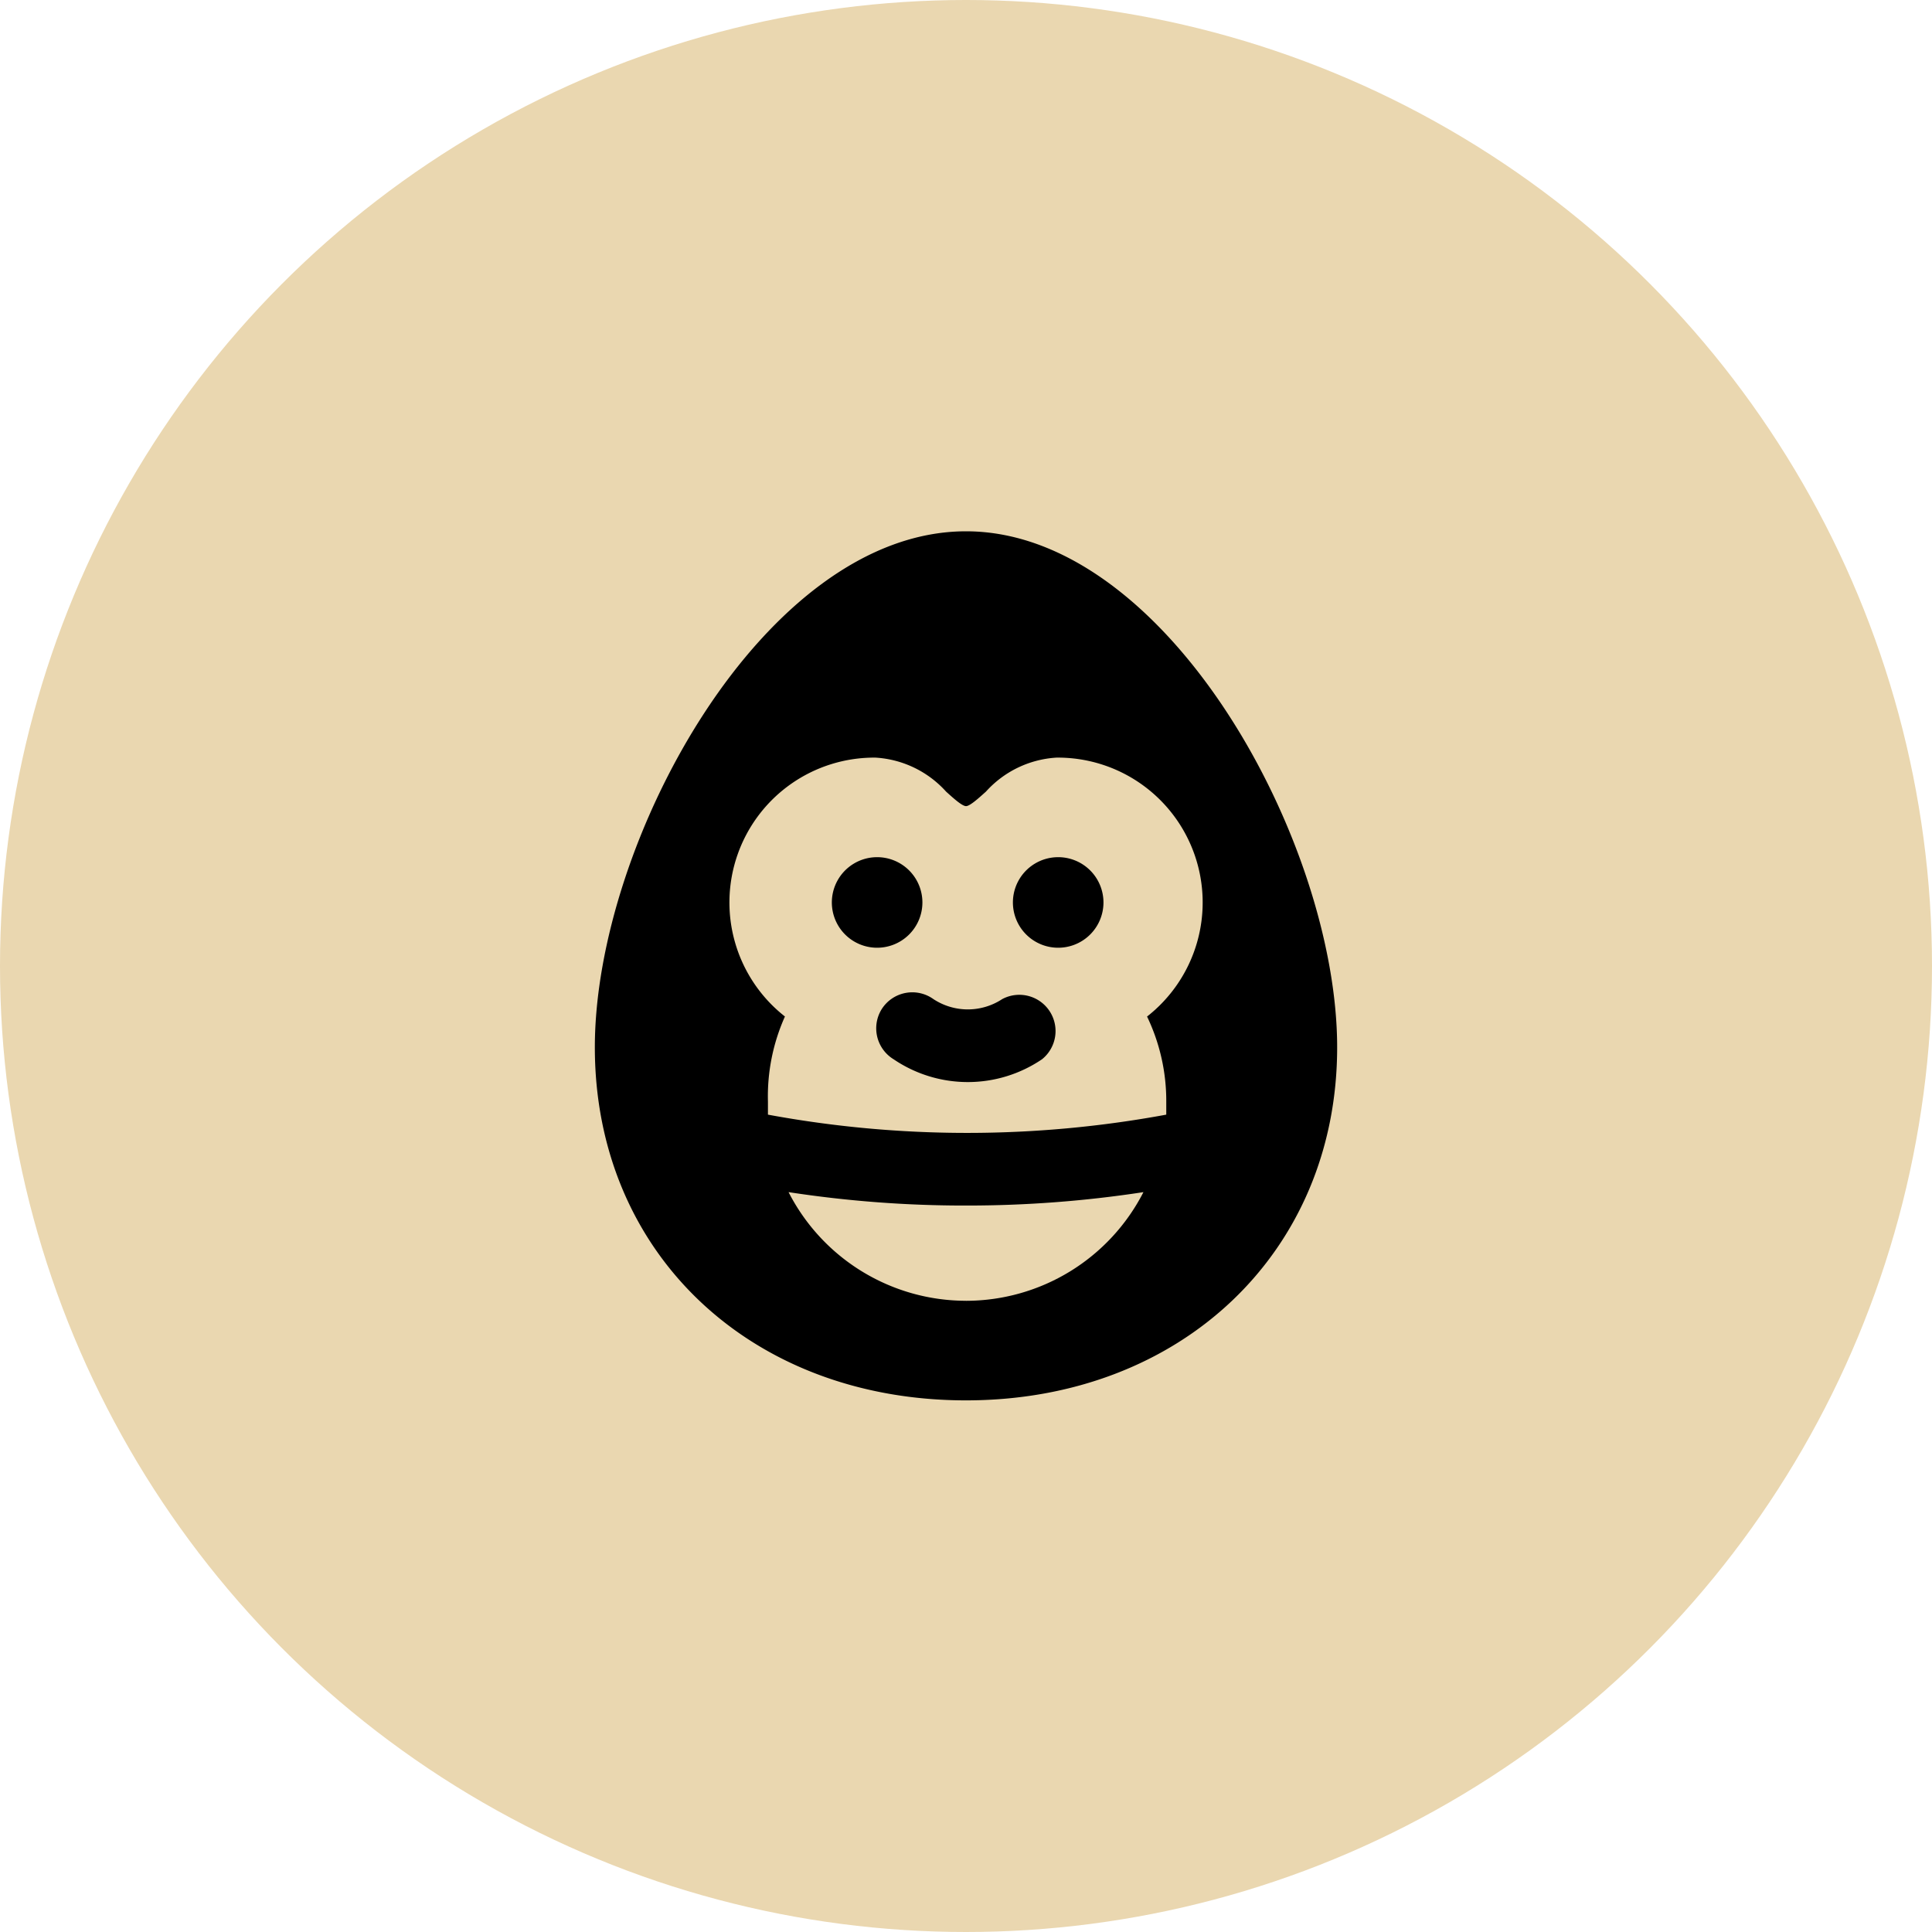
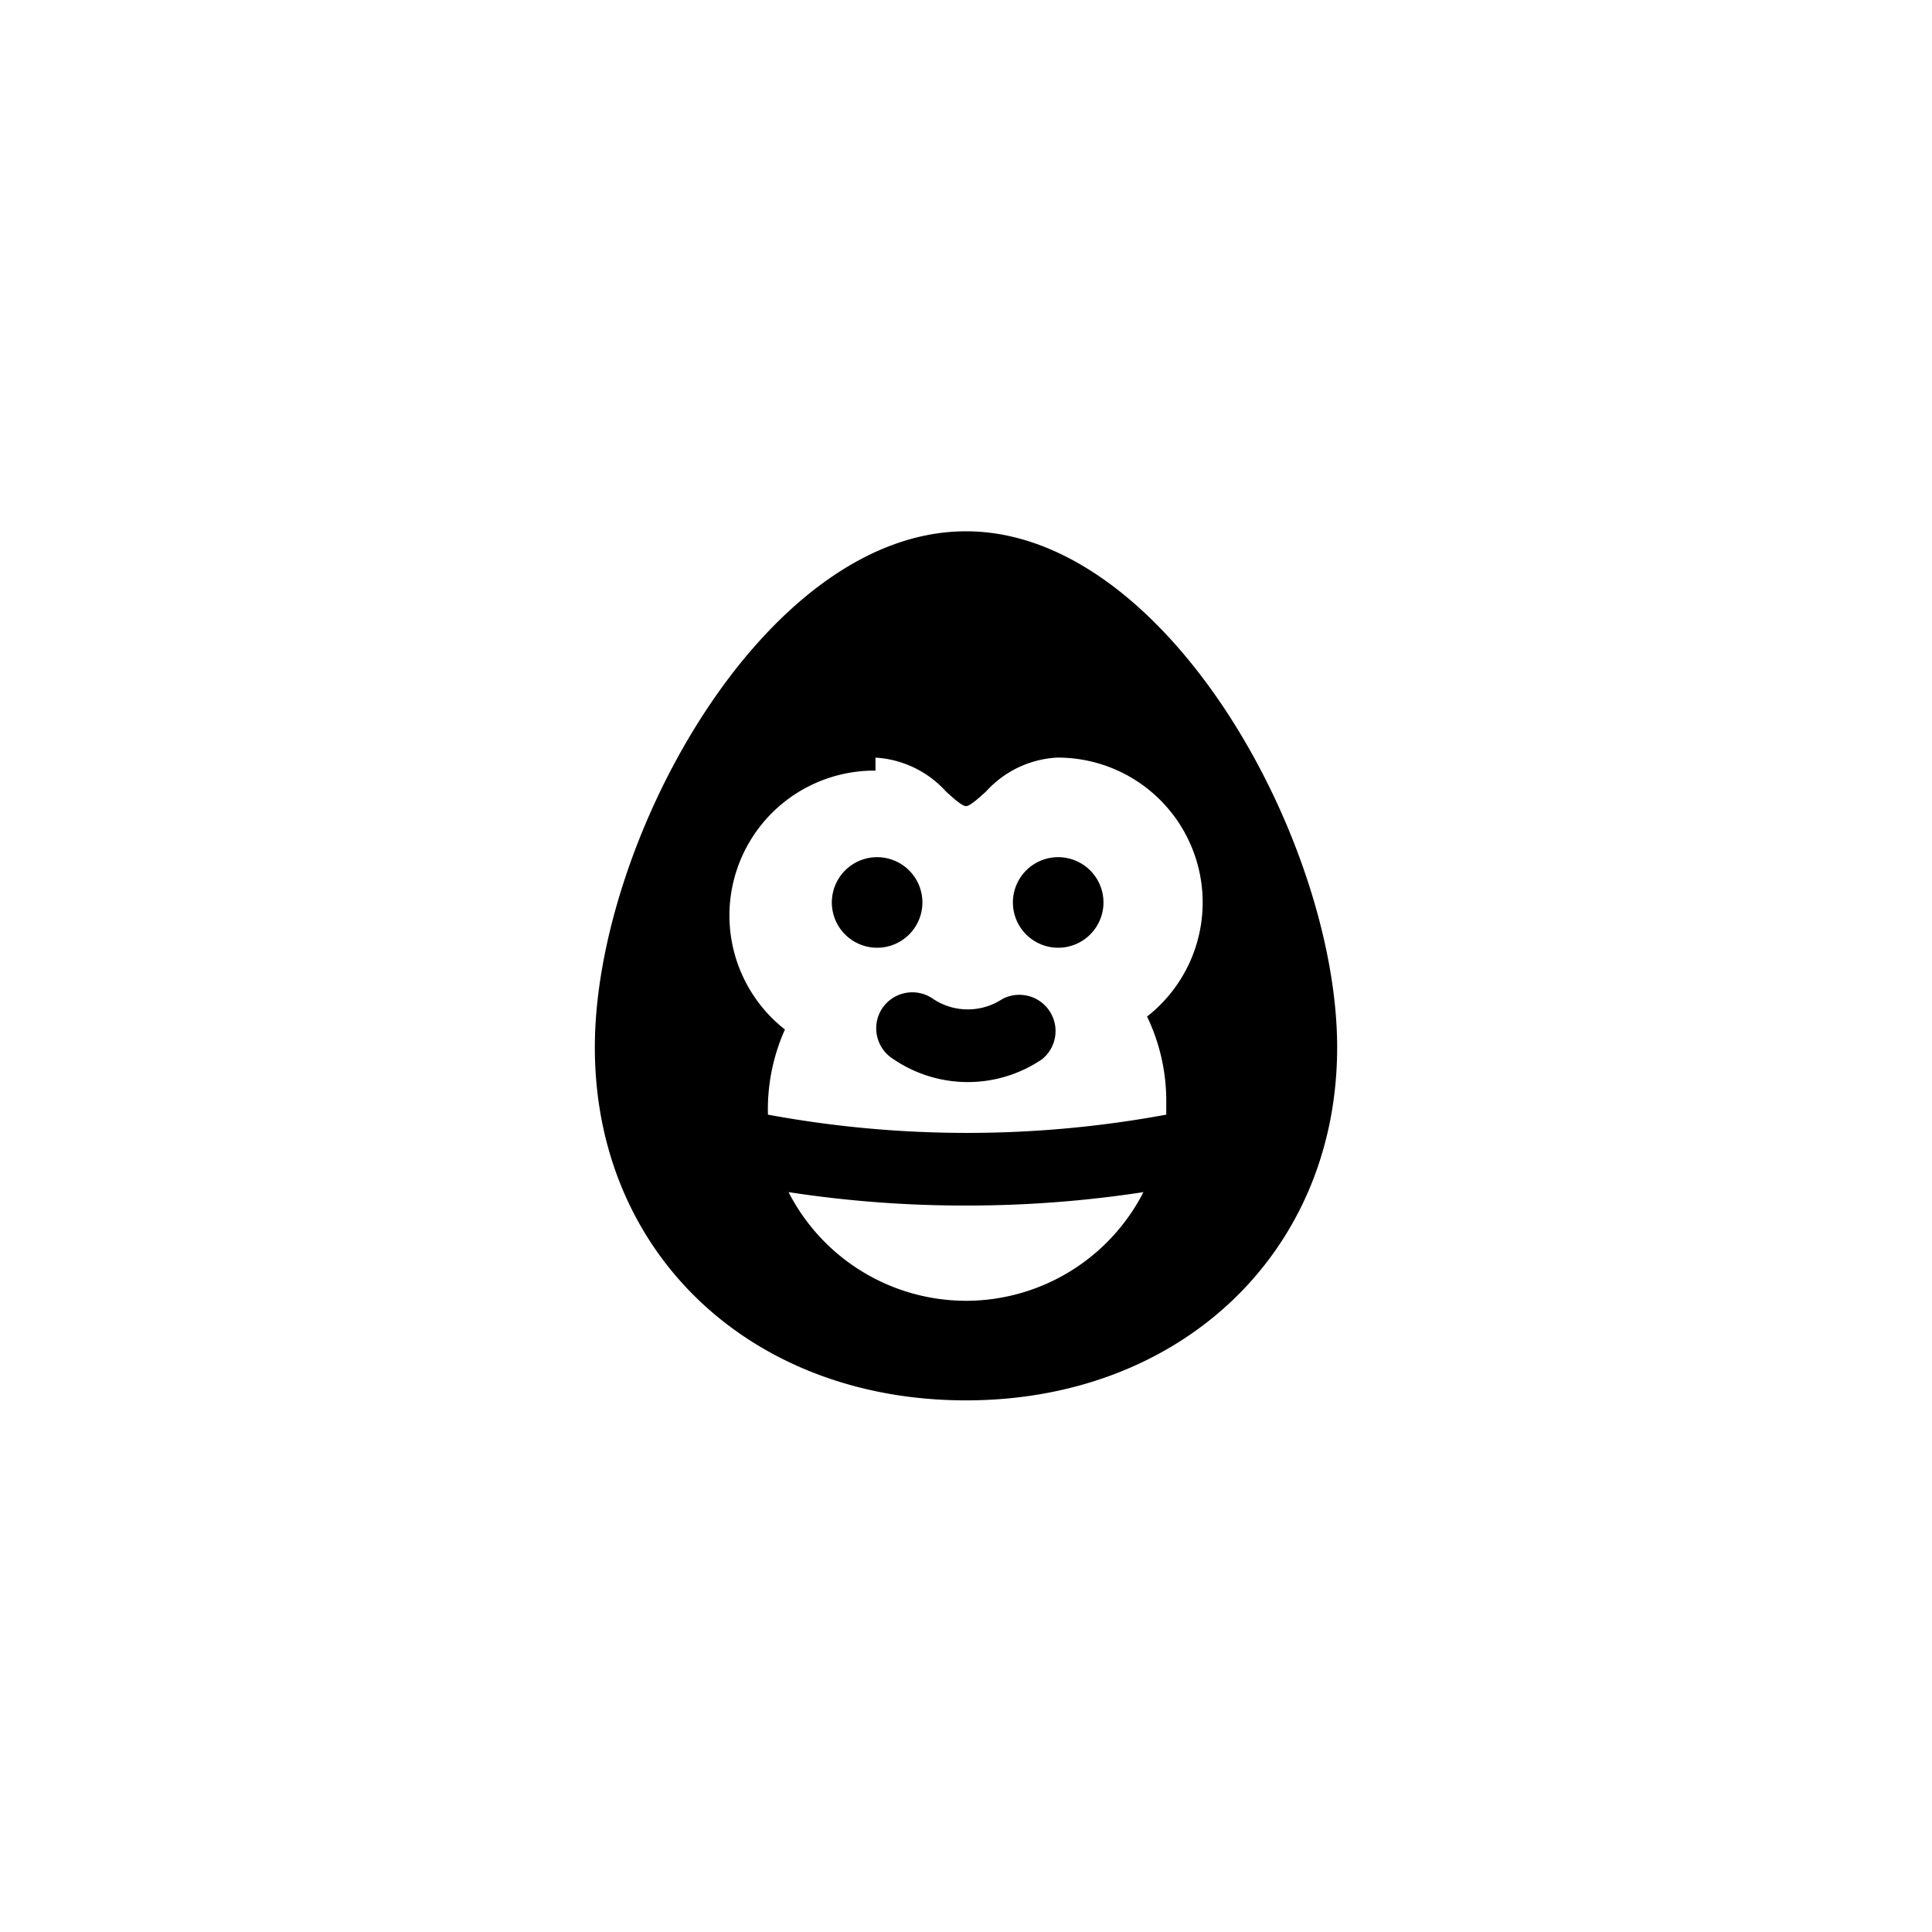
<svg xmlns="http://www.w3.org/2000/svg" height="64" viewBox="0 0 64 64" width="64">
  <g fill="none" fill-rule="evenodd">
-     <circle cx="32" cy="32" fill="#EAD7B0" fill-rule="nonzero" r="32" />
-     <path fill="#000" d="M32 17.6c-6.67 0-12.295 10.268-12.295 17.093 0 6.826 5.17 11.696 12.295 11.696s12.295-4.918 12.295-11.696C44.295 27.916 38.67 17.6 32 17.6zm-2.999 7.497a3.42 3.42 0 012.34 1.127c.227.204.527.48.66.48.131 0 .43-.276.659-.48a3.42 3.42 0 012.339-1.127 4.798 4.798 0 012.999 8.577c.422.88.64 1.843.636 2.819v.431a36.274 36.274 0 01-13.195 0v-.431a6.465 6.465 0 01.563-2.82 4.799 4.799 0 013-8.576zm3 17.993a6.608 6.608 0 01-5.879-3.599c1.945.298 3.91.447 5.878.444a38.54 38.54 0 005.878-.444 6.61 6.61 0 01-5.878 3.6z" />
+     <path fill="#000" d="M32 17.6c-6.67 0-12.295 10.268-12.295 17.093 0 6.826 5.17 11.696 12.295 11.696s12.295-4.918 12.295-11.696C44.295 27.916 38.67 17.6 32 17.6zm-2.999 7.497a3.42 3.42 0 012.34 1.127c.227.204.527.48.66.48.131 0 .43-.276.659-.48a3.42 3.42 0 012.339-1.127 4.798 4.798 0 012.999 8.577c.422.88.64 1.843.636 2.819v.431a36.274 36.274 0 01-13.195 0a6.465 6.465 0 01.563-2.82 4.799 4.799 0 013-8.576zm3 17.993a6.608 6.608 0 01-5.879-3.599c1.945.298 3.91.447 5.878.444a38.54 38.54 0 005.878-.444 6.61 6.61 0 01-5.878 3.6z" />
    <path fill="#000" d="M29.001 31.394a1.5 1.5 0 100-2.998 1.5 1.5 0 000 2.998zM34.999 31.394a1.5 1.5 0 100-2.998 1.5 1.5 0 000 2.998zM29.205 33.433a1.201 1.201 0 00.396 1.656 4.378 4.378 0 004.918 0 1.2 1.2 0 00-1.32-1.992 2.075 2.075 0 01-2.278 0 1.2 1.2 0 00-1.716.336z" />
  </g>
</svg>